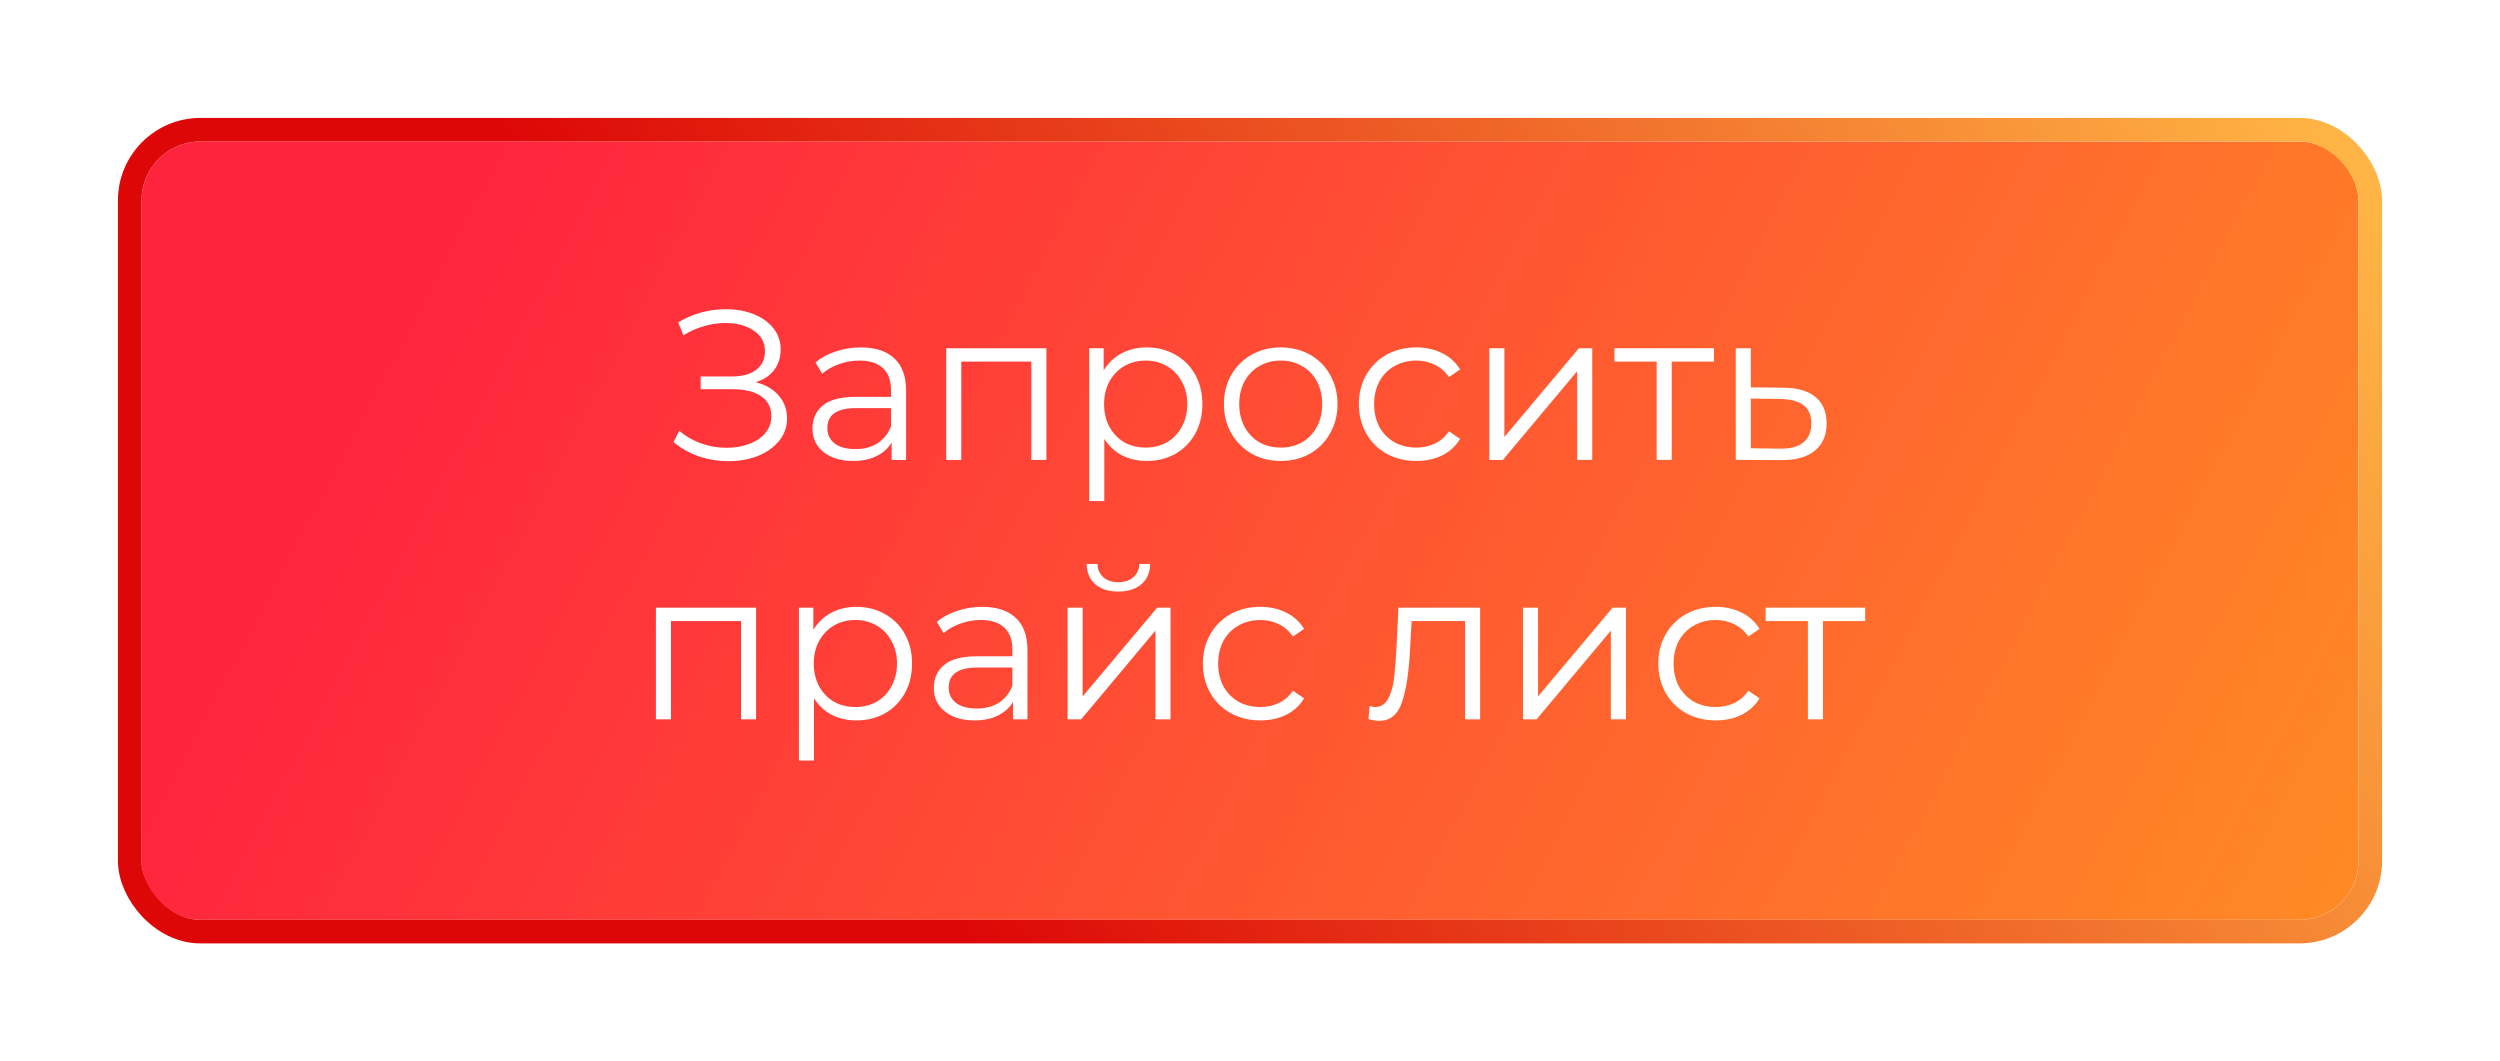
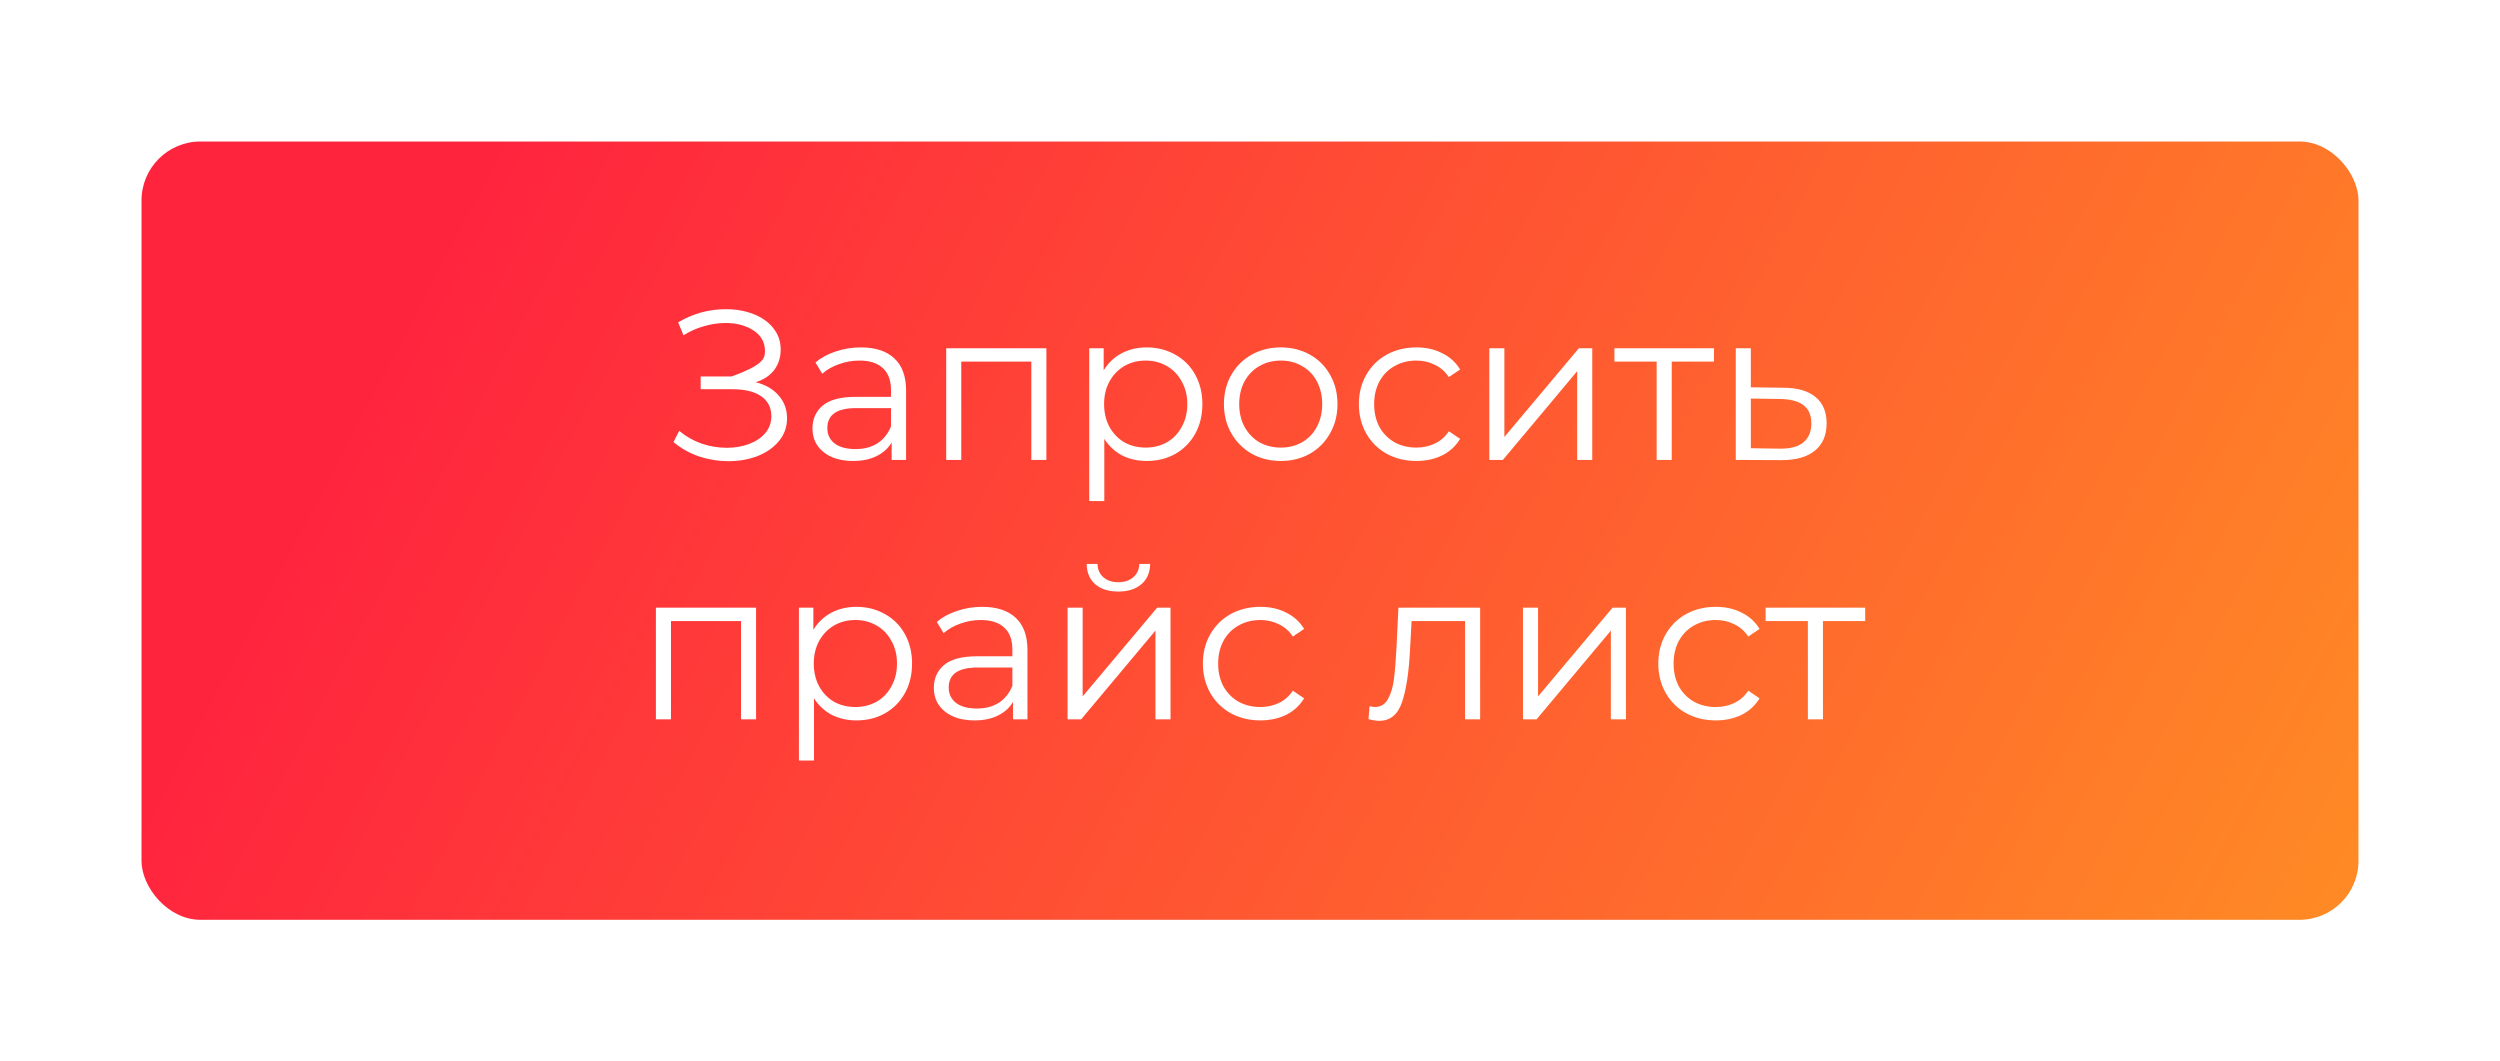
<svg xmlns="http://www.w3.org/2000/svg" width="212" height="90" viewBox="0 0 212 90" fill="none">
  <g filter="url(#filter0_d)">
    <rect x="12" y="8" width="188" height="66" rx="5" fill="url(#paint0_linear)" />
-     <path d="M64.078 28.412C64.906 28.616 65.554 28.988 66.022 29.528C66.502 30.068 66.742 30.716 66.742 31.472C66.742 32.204 66.514 32.846 66.058 33.398C65.602 33.95 64.996 34.376 64.24 34.676C63.484 34.964 62.662 35.108 61.774 35.108C60.934 35.108 60.106 34.976 59.29 34.712C58.486 34.436 57.76 34.028 57.112 33.488L57.598 32.534C58.15 33.002 58.78 33.362 59.488 33.614C60.196 33.854 60.91 33.974 61.63 33.974C62.314 33.974 62.944 33.866 63.52 33.65C64.096 33.434 64.552 33.128 64.888 32.732C65.236 32.324 65.41 31.844 65.41 31.292C65.41 30.56 65.122 29.996 64.546 29.6C63.97 29.204 63.16 29.006 62.116 29.006H59.416V27.926H62.044C62.932 27.926 63.622 27.74 64.114 27.368C64.618 26.984 64.87 26.456 64.87 25.784C64.87 25.04 64.552 24.458 63.916 24.038C63.28 23.606 62.482 23.39 61.522 23.39C60.922 23.39 60.316 23.48 59.704 23.66C59.092 23.828 58.51 24.086 57.958 24.434L57.508 23.336C58.756 22.592 60.106 22.22 61.558 22.22C62.41 22.22 63.19 22.358 63.898 22.634C64.606 22.91 65.164 23.306 65.572 23.822C65.992 24.338 66.202 24.944 66.202 25.64C66.202 26.312 66.016 26.894 65.644 27.386C65.272 27.866 64.75 28.208 64.078 28.412ZM73.002 25.46C74.238 25.46 75.186 25.772 75.846 26.396C76.506 27.008 76.836 27.92 76.836 29.132V35H75.612V33.524C75.324 34.016 74.898 34.4 74.334 34.676C73.782 34.952 73.122 35.09 72.354 35.09C71.298 35.09 70.458 34.838 69.834 34.334C69.21 33.83 68.898 33.164 68.898 32.336C68.898 31.532 69.186 30.884 69.762 30.392C70.35 29.9 71.28 29.654 72.552 29.654H75.558V29.078C75.558 28.262 75.33 27.644 74.874 27.224C74.418 26.792 73.752 26.576 72.876 26.576C72.276 26.576 71.7 26.678 71.148 26.882C70.596 27.074 70.122 27.344 69.726 27.692L69.15 26.738C69.63 26.33 70.206 26.018 70.878 25.802C71.55 25.574 72.258 25.46 73.002 25.46ZM72.552 34.082C73.272 34.082 73.89 33.92 74.406 33.596C74.922 33.26 75.306 32.78 75.558 32.156V30.608H72.588C70.968 30.608 70.158 31.172 70.158 32.3C70.158 32.852 70.368 33.29 70.788 33.614C71.208 33.926 71.796 34.082 72.552 34.082ZM88.734 25.532V35H87.456V26.666H81.516V35H80.238V25.532H88.734ZM97.245 25.46C98.133 25.46 98.937 25.664 99.657 26.072C100.377 26.468 100.941 27.032 101.349 27.764C101.757 28.496 101.961 29.33 101.961 30.266C101.961 31.214 101.757 32.054 101.349 32.786C100.941 33.518 100.377 34.088 99.657 34.496C98.949 34.892 98.145 35.09 97.245 35.09C96.477 35.09 95.781 34.934 95.157 34.622C94.545 34.298 94.041 33.83 93.645 33.218V38.492H92.367V25.532H93.591V27.404C93.975 26.78 94.479 26.3 95.103 25.964C95.739 25.628 96.453 25.46 97.245 25.46ZM97.155 33.956C97.815 33.956 98.415 33.806 98.955 33.506C99.495 33.194 99.915 32.756 100.215 32.192C100.527 31.628 100.683 30.986 100.683 30.266C100.683 29.546 100.527 28.91 100.215 28.358C99.915 27.794 99.495 27.356 98.955 27.044C98.415 26.732 97.815 26.576 97.155 26.576C96.483 26.576 95.877 26.732 95.337 27.044C94.809 27.356 94.389 27.794 94.077 28.358C93.777 28.91 93.627 29.546 93.627 30.266C93.627 30.986 93.777 31.628 94.077 32.192C94.389 32.756 94.809 33.194 95.337 33.506C95.877 33.806 96.483 33.956 97.155 33.956ZM108.613 35.09C107.701 35.09 106.879 34.886 106.147 34.478C105.415 34.058 104.839 33.482 104.419 32.75C103.999 32.018 103.789 31.19 103.789 30.266C103.789 29.342 103.999 28.514 104.419 27.782C104.839 27.05 105.415 26.48 106.147 26.072C106.879 25.664 107.701 25.46 108.613 25.46C109.525 25.46 110.347 25.664 111.079 26.072C111.811 26.48 112.381 27.05 112.789 27.782C113.209 28.514 113.419 29.342 113.419 30.266C113.419 31.19 113.209 32.018 112.789 32.75C112.381 33.482 111.811 34.058 111.079 34.478C110.347 34.886 109.525 35.09 108.613 35.09ZM108.613 33.956C109.285 33.956 109.885 33.806 110.413 33.506C110.953 33.194 111.373 32.756 111.673 32.192C111.973 31.628 112.123 30.986 112.123 30.266C112.123 29.546 111.973 28.904 111.673 28.34C111.373 27.776 110.953 27.344 110.413 27.044C109.885 26.732 109.285 26.576 108.613 26.576C107.941 26.576 107.335 26.732 106.795 27.044C106.267 27.344 105.847 27.776 105.535 28.34C105.235 28.904 105.085 29.546 105.085 30.266C105.085 30.986 105.235 31.628 105.535 32.192C105.847 32.756 106.267 33.194 106.795 33.506C107.335 33.806 107.941 33.956 108.613 33.956ZM120.11 35.09C119.174 35.09 118.334 34.886 117.59 34.478C116.858 34.07 116.282 33.5 115.862 32.768C115.442 32.024 115.232 31.19 115.232 30.266C115.232 29.342 115.442 28.514 115.862 27.782C116.282 27.05 116.858 26.48 117.59 26.072C118.334 25.664 119.174 25.46 120.11 25.46C120.926 25.46 121.652 25.622 122.288 25.946C122.936 26.258 123.446 26.72 123.818 27.332L122.864 27.98C122.552 27.512 122.156 27.164 121.676 26.936C121.196 26.696 120.674 26.576 120.11 26.576C119.426 26.576 118.808 26.732 118.256 27.044C117.716 27.344 117.29 27.776 116.978 28.34C116.678 28.904 116.528 29.546 116.528 30.266C116.528 30.998 116.678 31.646 116.978 32.21C117.29 32.762 117.716 33.194 118.256 33.506C118.808 33.806 119.426 33.956 120.11 33.956C120.674 33.956 121.196 33.842 121.676 33.614C122.156 33.386 122.552 33.038 122.864 32.57L123.818 33.218C123.446 33.83 122.936 34.298 122.288 34.622C121.64 34.934 120.914 35.09 120.11 35.09ZM126.293 25.532H127.571V33.056L133.889 25.532H135.023V35H133.745V27.476L127.445 35H126.293V25.532ZM145.345 26.666H141.763V35H140.485V26.666H136.903V25.532H145.345V26.666ZM151.261 28.88C152.449 28.892 153.349 29.156 153.961 29.672C154.585 30.188 154.897 30.932 154.897 31.904C154.897 32.912 154.561 33.686 153.889 34.226C153.229 34.766 152.269 35.03 151.009 35.018L147.193 35V25.532H148.471V28.844L151.261 28.88ZM150.937 34.046C151.813 34.058 152.473 33.884 152.917 33.524C153.373 33.152 153.601 32.612 153.601 31.904C153.601 31.208 153.379 30.692 152.935 30.356C152.491 30.02 151.825 29.846 150.937 29.834L148.471 29.798V34.01L150.937 34.046ZM64.116 47.532V57H62.838V48.666H56.898V57H55.62V47.532H64.116ZM72.627 47.46C73.515 47.46 74.319 47.664 75.039 48.072C75.759 48.468 76.323 49.032 76.731 49.764C77.139 50.496 77.343 51.33 77.343 52.266C77.343 53.214 77.139 54.054 76.731 54.786C76.323 55.518 75.759 56.088 75.039 56.496C74.331 56.892 73.527 57.09 72.627 57.09C71.859 57.09 71.163 56.934 70.539 56.622C69.927 56.298 69.423 55.83 69.027 55.218V60.492H67.749V47.532H68.973V49.404C69.357 48.78 69.861 48.3 70.485 47.964C71.121 47.628 71.835 47.46 72.627 47.46ZM72.537 55.956C73.197 55.956 73.797 55.806 74.337 55.506C74.877 55.194 75.297 54.756 75.597 54.192C75.909 53.628 76.065 52.986 76.065 52.266C76.065 51.546 75.909 50.91 75.597 50.358C75.297 49.794 74.877 49.356 74.337 49.044C73.797 48.732 73.197 48.576 72.537 48.576C71.865 48.576 71.259 48.732 70.719 49.044C70.191 49.356 69.771 49.794 69.459 50.358C69.159 50.91 69.009 51.546 69.009 52.266C69.009 52.986 69.159 53.628 69.459 54.192C69.771 54.756 70.191 55.194 70.719 55.506C71.259 55.806 71.865 55.956 72.537 55.956ZM83.294 47.46C84.53 47.46 85.478 47.772 86.138 48.396C86.798 49.008 87.128 49.92 87.128 51.132V57H85.904V55.524C85.616 56.016 85.19 56.4 84.626 56.676C84.074 56.952 83.414 57.09 82.646 57.09C81.59 57.09 80.75 56.838 80.126 56.334C79.502 55.83 79.19 55.164 79.19 54.336C79.19 53.532 79.478 52.884 80.054 52.392C80.642 51.9 81.572 51.654 82.844 51.654H85.85V51.078C85.85 50.262 85.622 49.644 85.166 49.224C84.71 48.792 84.044 48.576 83.168 48.576C82.568 48.576 81.992 48.678 81.44 48.882C80.888 49.074 80.414 49.344 80.018 49.692L79.442 48.738C79.922 48.33 80.498 48.018 81.17 47.802C81.842 47.574 82.55 47.46 83.294 47.46ZM82.844 56.082C83.564 56.082 84.182 55.92 84.698 55.596C85.214 55.26 85.598 54.78 85.85 54.156V52.608H82.88C81.26 52.608 80.45 53.172 80.45 54.3C80.45 54.852 80.66 55.29 81.08 55.614C81.5 55.926 82.088 56.082 82.844 56.082ZM90.53 47.532H91.808V55.056L98.126 47.532H99.26V57H97.982V49.476L91.682 57H90.53V47.532ZM94.832 46.164C94.016 46.164 93.368 45.96 92.888 45.552C92.408 45.144 92.162 44.568 92.15 43.824H93.068C93.08 44.292 93.248 44.67 93.572 44.958C93.896 45.234 94.316 45.372 94.832 45.372C95.348 45.372 95.768 45.234 96.092 44.958C96.428 44.67 96.602 44.292 96.614 43.824H97.532C97.52 44.568 97.268 45.144 96.776 45.552C96.296 45.96 95.648 46.164 94.832 46.164ZM106.882 57.09C105.946 57.09 105.106 56.886 104.362 56.478C103.63 56.07 103.054 55.5 102.634 54.768C102.214 54.024 102.004 53.19 102.004 52.266C102.004 51.342 102.214 50.514 102.634 49.782C103.054 49.05 103.63 48.48 104.362 48.072C105.106 47.664 105.946 47.46 106.882 47.46C107.698 47.46 108.424 47.622 109.06 47.946C109.708 48.258 110.218 48.72 110.59 49.332L109.636 49.98C109.324 49.512 108.928 49.164 108.448 48.936C107.968 48.696 107.446 48.576 106.882 48.576C106.198 48.576 105.58 48.732 105.028 49.044C104.488 49.344 104.062 49.776 103.75 50.34C103.45 50.904 103.3 51.546 103.3 52.266C103.3 52.998 103.45 53.646 103.75 54.21C104.062 54.762 104.488 55.194 105.028 55.506C105.58 55.806 106.198 55.956 106.882 55.956C107.446 55.956 107.968 55.842 108.448 55.614C108.928 55.386 109.324 55.038 109.636 54.57L110.59 55.218C110.218 55.83 109.708 56.298 109.06 56.622C108.412 56.934 107.686 57.09 106.882 57.09ZM125.516 47.532V57H124.238V48.666H119.702L119.576 51.006C119.48 52.974 119.252 54.486 118.892 55.542C118.532 56.598 117.89 57.126 116.966 57.126C116.714 57.126 116.408 57.078 116.048 56.982L116.138 55.884C116.354 55.932 116.504 55.956 116.588 55.956C117.08 55.956 117.452 55.728 117.704 55.272C117.956 54.816 118.124 54.252 118.208 53.58C118.292 52.908 118.364 52.02 118.424 50.916L118.586 47.532H125.516ZM129.149 47.532H130.427V55.056L136.745 47.532H137.879V57H136.601V49.476L130.301 57H129.149V47.532ZM145.502 57.09C144.566 57.09 143.726 56.886 142.982 56.478C142.25 56.07 141.674 55.5 141.254 54.768C140.834 54.024 140.624 53.19 140.624 52.266C140.624 51.342 140.834 50.514 141.254 49.782C141.674 49.05 142.25 48.48 142.982 48.072C143.726 47.664 144.566 47.46 145.502 47.46C146.318 47.46 147.044 47.622 147.68 47.946C148.328 48.258 148.838 48.72 149.21 49.332L148.256 49.98C147.944 49.512 147.548 49.164 147.068 48.936C146.588 48.696 146.066 48.576 145.502 48.576C144.818 48.576 144.2 48.732 143.648 49.044C143.108 49.344 142.682 49.776 142.37 50.34C142.07 50.904 141.92 51.546 141.92 52.266C141.92 52.998 142.07 53.646 142.37 54.21C142.682 54.762 143.108 55.194 143.648 55.506C144.2 55.806 144.818 55.956 145.502 55.956C146.066 55.956 146.588 55.842 147.068 55.614C147.548 55.386 147.944 55.038 148.256 54.57L149.21 55.218C148.838 55.83 148.328 56.298 147.68 56.622C147.032 56.934 146.306 57.09 145.502 57.09ZM158.168 48.666H154.586V57H153.308V48.666H149.726V47.532H158.168V48.666Z" fill="white" />
-     <rect x="11" y="7" width="190" height="68" rx="6" stroke="url(#paint1_linear)" stroke-width="2" />
+     <path d="M64.078 28.412C64.906 28.616 65.554 28.988 66.022 29.528C66.502 30.068 66.742 30.716 66.742 31.472C66.742 32.204 66.514 32.846 66.058 33.398C65.602 33.95 64.996 34.376 64.24 34.676C63.484 34.964 62.662 35.108 61.774 35.108C60.934 35.108 60.106 34.976 59.29 34.712C58.486 34.436 57.76 34.028 57.112 33.488L57.598 32.534C58.15 33.002 58.78 33.362 59.488 33.614C60.196 33.854 60.91 33.974 61.63 33.974C62.314 33.974 62.944 33.866 63.52 33.65C64.096 33.434 64.552 33.128 64.888 32.732C65.236 32.324 65.41 31.844 65.41 31.292C65.41 30.56 65.122 29.996 64.546 29.6C63.97 29.204 63.16 29.006 62.116 29.006H59.416V27.926H62.044C64.618 26.984 64.87 26.456 64.87 25.784C64.87 25.04 64.552 24.458 63.916 24.038C63.28 23.606 62.482 23.39 61.522 23.39C60.922 23.39 60.316 23.48 59.704 23.66C59.092 23.828 58.51 24.086 57.958 24.434L57.508 23.336C58.756 22.592 60.106 22.22 61.558 22.22C62.41 22.22 63.19 22.358 63.898 22.634C64.606 22.91 65.164 23.306 65.572 23.822C65.992 24.338 66.202 24.944 66.202 25.64C66.202 26.312 66.016 26.894 65.644 27.386C65.272 27.866 64.75 28.208 64.078 28.412ZM73.002 25.46C74.238 25.46 75.186 25.772 75.846 26.396C76.506 27.008 76.836 27.92 76.836 29.132V35H75.612V33.524C75.324 34.016 74.898 34.4 74.334 34.676C73.782 34.952 73.122 35.09 72.354 35.09C71.298 35.09 70.458 34.838 69.834 34.334C69.21 33.83 68.898 33.164 68.898 32.336C68.898 31.532 69.186 30.884 69.762 30.392C70.35 29.9 71.28 29.654 72.552 29.654H75.558V29.078C75.558 28.262 75.33 27.644 74.874 27.224C74.418 26.792 73.752 26.576 72.876 26.576C72.276 26.576 71.7 26.678 71.148 26.882C70.596 27.074 70.122 27.344 69.726 27.692L69.15 26.738C69.63 26.33 70.206 26.018 70.878 25.802C71.55 25.574 72.258 25.46 73.002 25.46ZM72.552 34.082C73.272 34.082 73.89 33.92 74.406 33.596C74.922 33.26 75.306 32.78 75.558 32.156V30.608H72.588C70.968 30.608 70.158 31.172 70.158 32.3C70.158 32.852 70.368 33.29 70.788 33.614C71.208 33.926 71.796 34.082 72.552 34.082ZM88.734 25.532V35H87.456V26.666H81.516V35H80.238V25.532H88.734ZM97.245 25.46C98.133 25.46 98.937 25.664 99.657 26.072C100.377 26.468 100.941 27.032 101.349 27.764C101.757 28.496 101.961 29.33 101.961 30.266C101.961 31.214 101.757 32.054 101.349 32.786C100.941 33.518 100.377 34.088 99.657 34.496C98.949 34.892 98.145 35.09 97.245 35.09C96.477 35.09 95.781 34.934 95.157 34.622C94.545 34.298 94.041 33.83 93.645 33.218V38.492H92.367V25.532H93.591V27.404C93.975 26.78 94.479 26.3 95.103 25.964C95.739 25.628 96.453 25.46 97.245 25.46ZM97.155 33.956C97.815 33.956 98.415 33.806 98.955 33.506C99.495 33.194 99.915 32.756 100.215 32.192C100.527 31.628 100.683 30.986 100.683 30.266C100.683 29.546 100.527 28.91 100.215 28.358C99.915 27.794 99.495 27.356 98.955 27.044C98.415 26.732 97.815 26.576 97.155 26.576C96.483 26.576 95.877 26.732 95.337 27.044C94.809 27.356 94.389 27.794 94.077 28.358C93.777 28.91 93.627 29.546 93.627 30.266C93.627 30.986 93.777 31.628 94.077 32.192C94.389 32.756 94.809 33.194 95.337 33.506C95.877 33.806 96.483 33.956 97.155 33.956ZM108.613 35.09C107.701 35.09 106.879 34.886 106.147 34.478C105.415 34.058 104.839 33.482 104.419 32.75C103.999 32.018 103.789 31.19 103.789 30.266C103.789 29.342 103.999 28.514 104.419 27.782C104.839 27.05 105.415 26.48 106.147 26.072C106.879 25.664 107.701 25.46 108.613 25.46C109.525 25.46 110.347 25.664 111.079 26.072C111.811 26.48 112.381 27.05 112.789 27.782C113.209 28.514 113.419 29.342 113.419 30.266C113.419 31.19 113.209 32.018 112.789 32.75C112.381 33.482 111.811 34.058 111.079 34.478C110.347 34.886 109.525 35.09 108.613 35.09ZM108.613 33.956C109.285 33.956 109.885 33.806 110.413 33.506C110.953 33.194 111.373 32.756 111.673 32.192C111.973 31.628 112.123 30.986 112.123 30.266C112.123 29.546 111.973 28.904 111.673 28.34C111.373 27.776 110.953 27.344 110.413 27.044C109.885 26.732 109.285 26.576 108.613 26.576C107.941 26.576 107.335 26.732 106.795 27.044C106.267 27.344 105.847 27.776 105.535 28.34C105.235 28.904 105.085 29.546 105.085 30.266C105.085 30.986 105.235 31.628 105.535 32.192C105.847 32.756 106.267 33.194 106.795 33.506C107.335 33.806 107.941 33.956 108.613 33.956ZM120.11 35.09C119.174 35.09 118.334 34.886 117.59 34.478C116.858 34.07 116.282 33.5 115.862 32.768C115.442 32.024 115.232 31.19 115.232 30.266C115.232 29.342 115.442 28.514 115.862 27.782C116.282 27.05 116.858 26.48 117.59 26.072C118.334 25.664 119.174 25.46 120.11 25.46C120.926 25.46 121.652 25.622 122.288 25.946C122.936 26.258 123.446 26.72 123.818 27.332L122.864 27.98C122.552 27.512 122.156 27.164 121.676 26.936C121.196 26.696 120.674 26.576 120.11 26.576C119.426 26.576 118.808 26.732 118.256 27.044C117.716 27.344 117.29 27.776 116.978 28.34C116.678 28.904 116.528 29.546 116.528 30.266C116.528 30.998 116.678 31.646 116.978 32.21C117.29 32.762 117.716 33.194 118.256 33.506C118.808 33.806 119.426 33.956 120.11 33.956C120.674 33.956 121.196 33.842 121.676 33.614C122.156 33.386 122.552 33.038 122.864 32.57L123.818 33.218C123.446 33.83 122.936 34.298 122.288 34.622C121.64 34.934 120.914 35.09 120.11 35.09ZM126.293 25.532H127.571V33.056L133.889 25.532H135.023V35H133.745V27.476L127.445 35H126.293V25.532ZM145.345 26.666H141.763V35H140.485V26.666H136.903V25.532H145.345V26.666ZM151.261 28.88C152.449 28.892 153.349 29.156 153.961 29.672C154.585 30.188 154.897 30.932 154.897 31.904C154.897 32.912 154.561 33.686 153.889 34.226C153.229 34.766 152.269 35.03 151.009 35.018L147.193 35V25.532H148.471V28.844L151.261 28.88ZM150.937 34.046C151.813 34.058 152.473 33.884 152.917 33.524C153.373 33.152 153.601 32.612 153.601 31.904C153.601 31.208 153.379 30.692 152.935 30.356C152.491 30.02 151.825 29.846 150.937 29.834L148.471 29.798V34.01L150.937 34.046ZM64.116 47.532V57H62.838V48.666H56.898V57H55.62V47.532H64.116ZM72.627 47.46C73.515 47.46 74.319 47.664 75.039 48.072C75.759 48.468 76.323 49.032 76.731 49.764C77.139 50.496 77.343 51.33 77.343 52.266C77.343 53.214 77.139 54.054 76.731 54.786C76.323 55.518 75.759 56.088 75.039 56.496C74.331 56.892 73.527 57.09 72.627 57.09C71.859 57.09 71.163 56.934 70.539 56.622C69.927 56.298 69.423 55.83 69.027 55.218V60.492H67.749V47.532H68.973V49.404C69.357 48.78 69.861 48.3 70.485 47.964C71.121 47.628 71.835 47.46 72.627 47.46ZM72.537 55.956C73.197 55.956 73.797 55.806 74.337 55.506C74.877 55.194 75.297 54.756 75.597 54.192C75.909 53.628 76.065 52.986 76.065 52.266C76.065 51.546 75.909 50.91 75.597 50.358C75.297 49.794 74.877 49.356 74.337 49.044C73.797 48.732 73.197 48.576 72.537 48.576C71.865 48.576 71.259 48.732 70.719 49.044C70.191 49.356 69.771 49.794 69.459 50.358C69.159 50.91 69.009 51.546 69.009 52.266C69.009 52.986 69.159 53.628 69.459 54.192C69.771 54.756 70.191 55.194 70.719 55.506C71.259 55.806 71.865 55.956 72.537 55.956ZM83.294 47.46C84.53 47.46 85.478 47.772 86.138 48.396C86.798 49.008 87.128 49.92 87.128 51.132V57H85.904V55.524C85.616 56.016 85.19 56.4 84.626 56.676C84.074 56.952 83.414 57.09 82.646 57.09C81.59 57.09 80.75 56.838 80.126 56.334C79.502 55.83 79.19 55.164 79.19 54.336C79.19 53.532 79.478 52.884 80.054 52.392C80.642 51.9 81.572 51.654 82.844 51.654H85.85V51.078C85.85 50.262 85.622 49.644 85.166 49.224C84.71 48.792 84.044 48.576 83.168 48.576C82.568 48.576 81.992 48.678 81.44 48.882C80.888 49.074 80.414 49.344 80.018 49.692L79.442 48.738C79.922 48.33 80.498 48.018 81.17 47.802C81.842 47.574 82.55 47.46 83.294 47.46ZM82.844 56.082C83.564 56.082 84.182 55.92 84.698 55.596C85.214 55.26 85.598 54.78 85.85 54.156V52.608H82.88C81.26 52.608 80.45 53.172 80.45 54.3C80.45 54.852 80.66 55.29 81.08 55.614C81.5 55.926 82.088 56.082 82.844 56.082ZM90.53 47.532H91.808V55.056L98.126 47.532H99.26V57H97.982V49.476L91.682 57H90.53V47.532ZM94.832 46.164C94.016 46.164 93.368 45.96 92.888 45.552C92.408 45.144 92.162 44.568 92.15 43.824H93.068C93.08 44.292 93.248 44.67 93.572 44.958C93.896 45.234 94.316 45.372 94.832 45.372C95.348 45.372 95.768 45.234 96.092 44.958C96.428 44.67 96.602 44.292 96.614 43.824H97.532C97.52 44.568 97.268 45.144 96.776 45.552C96.296 45.96 95.648 46.164 94.832 46.164ZM106.882 57.09C105.946 57.09 105.106 56.886 104.362 56.478C103.63 56.07 103.054 55.5 102.634 54.768C102.214 54.024 102.004 53.19 102.004 52.266C102.004 51.342 102.214 50.514 102.634 49.782C103.054 49.05 103.63 48.48 104.362 48.072C105.106 47.664 105.946 47.46 106.882 47.46C107.698 47.46 108.424 47.622 109.06 47.946C109.708 48.258 110.218 48.72 110.59 49.332L109.636 49.98C109.324 49.512 108.928 49.164 108.448 48.936C107.968 48.696 107.446 48.576 106.882 48.576C106.198 48.576 105.58 48.732 105.028 49.044C104.488 49.344 104.062 49.776 103.75 50.34C103.45 50.904 103.3 51.546 103.3 52.266C103.3 52.998 103.45 53.646 103.75 54.21C104.062 54.762 104.488 55.194 105.028 55.506C105.58 55.806 106.198 55.956 106.882 55.956C107.446 55.956 107.968 55.842 108.448 55.614C108.928 55.386 109.324 55.038 109.636 54.57L110.59 55.218C110.218 55.83 109.708 56.298 109.06 56.622C108.412 56.934 107.686 57.09 106.882 57.09ZM125.516 47.532V57H124.238V48.666H119.702L119.576 51.006C119.48 52.974 119.252 54.486 118.892 55.542C118.532 56.598 117.89 57.126 116.966 57.126C116.714 57.126 116.408 57.078 116.048 56.982L116.138 55.884C116.354 55.932 116.504 55.956 116.588 55.956C117.08 55.956 117.452 55.728 117.704 55.272C117.956 54.816 118.124 54.252 118.208 53.58C118.292 52.908 118.364 52.02 118.424 50.916L118.586 47.532H125.516ZM129.149 47.532H130.427V55.056L136.745 47.532H137.879V57H136.601V49.476L130.301 57H129.149V47.532ZM145.502 57.09C144.566 57.09 143.726 56.886 142.982 56.478C142.25 56.07 141.674 55.5 141.254 54.768C140.834 54.024 140.624 53.19 140.624 52.266C140.624 51.342 140.834 50.514 141.254 49.782C141.674 49.05 142.25 48.48 142.982 48.072C143.726 47.664 144.566 47.46 145.502 47.46C146.318 47.46 147.044 47.622 147.68 47.946C148.328 48.258 148.838 48.72 149.21 49.332L148.256 49.98C147.944 49.512 147.548 49.164 147.068 48.936C146.588 48.696 146.066 48.576 145.502 48.576C144.818 48.576 144.2 48.732 143.648 49.044C143.108 49.344 142.682 49.776 142.37 50.34C142.07 50.904 141.92 51.546 141.92 52.266C141.92 52.998 142.07 53.646 142.37 54.21C142.682 54.762 143.108 55.194 143.648 55.506C144.2 55.806 144.818 55.956 145.502 55.956C146.066 55.956 146.588 55.842 147.068 55.614C147.548 55.386 147.944 55.038 148.256 54.57L149.21 55.218C148.838 55.83 148.328 56.298 147.68 56.622C147.032 56.934 146.306 57.09 145.502 57.09ZM158.168 48.666H154.586V57H153.308V48.666H149.726V47.532H158.168V48.666Z" fill="white" />
  </g>
  <defs>
    <filter id="filter0_d" x="0" y="0" width="212" height="90" filterUnits="userSpaceOnUse" color-interpolation-filters="sRGB">
      <feFlood flood-opacity="0" result="BackgroundImageFix" />
      <feColorMatrix in="SourceAlpha" type="matrix" values="0 0 0 0 0 0 0 0 0 0 0 0 0 0 0 0 0 0 127 0" />
      <feOffset dy="4" />
      <feGaussianBlur stdDeviation="5" />
      <feColorMatrix type="matrix" values="0 0 0 0 0.787 0 0 0 0 0.735 0 0 0 0 0.748 0 0 0 1 0" />
      <feBlend mode="normal" in2="BackgroundImageFix" result="effect1_dropShadow" />
      <feBlend mode="normal" in="SourceGraphic" in2="effect1_dropShadow" result="shape" />
    </filter>
    <linearGradient id="paint0_linear" x1="61.123" y1="-28.3" x2="215.289" y2="52.695" gradientUnits="userSpaceOnUse">
      <stop stop-color="#FF243E" />
      <stop offset="1" stop-color="#FF8D24" />
      <stop offset="1" stop-color="#FF243E" />
    </linearGradient>
    <linearGradient id="paint1_linear" x1="169.677" y1="-42.6" x2="52.781" y2="24.467" gradientUnits="userSpaceOnUse">
      <stop stop-color="#FFB545" />
      <stop offset="1" stop-color="#DD0707" />
    </linearGradient>
  </defs>
</svg>